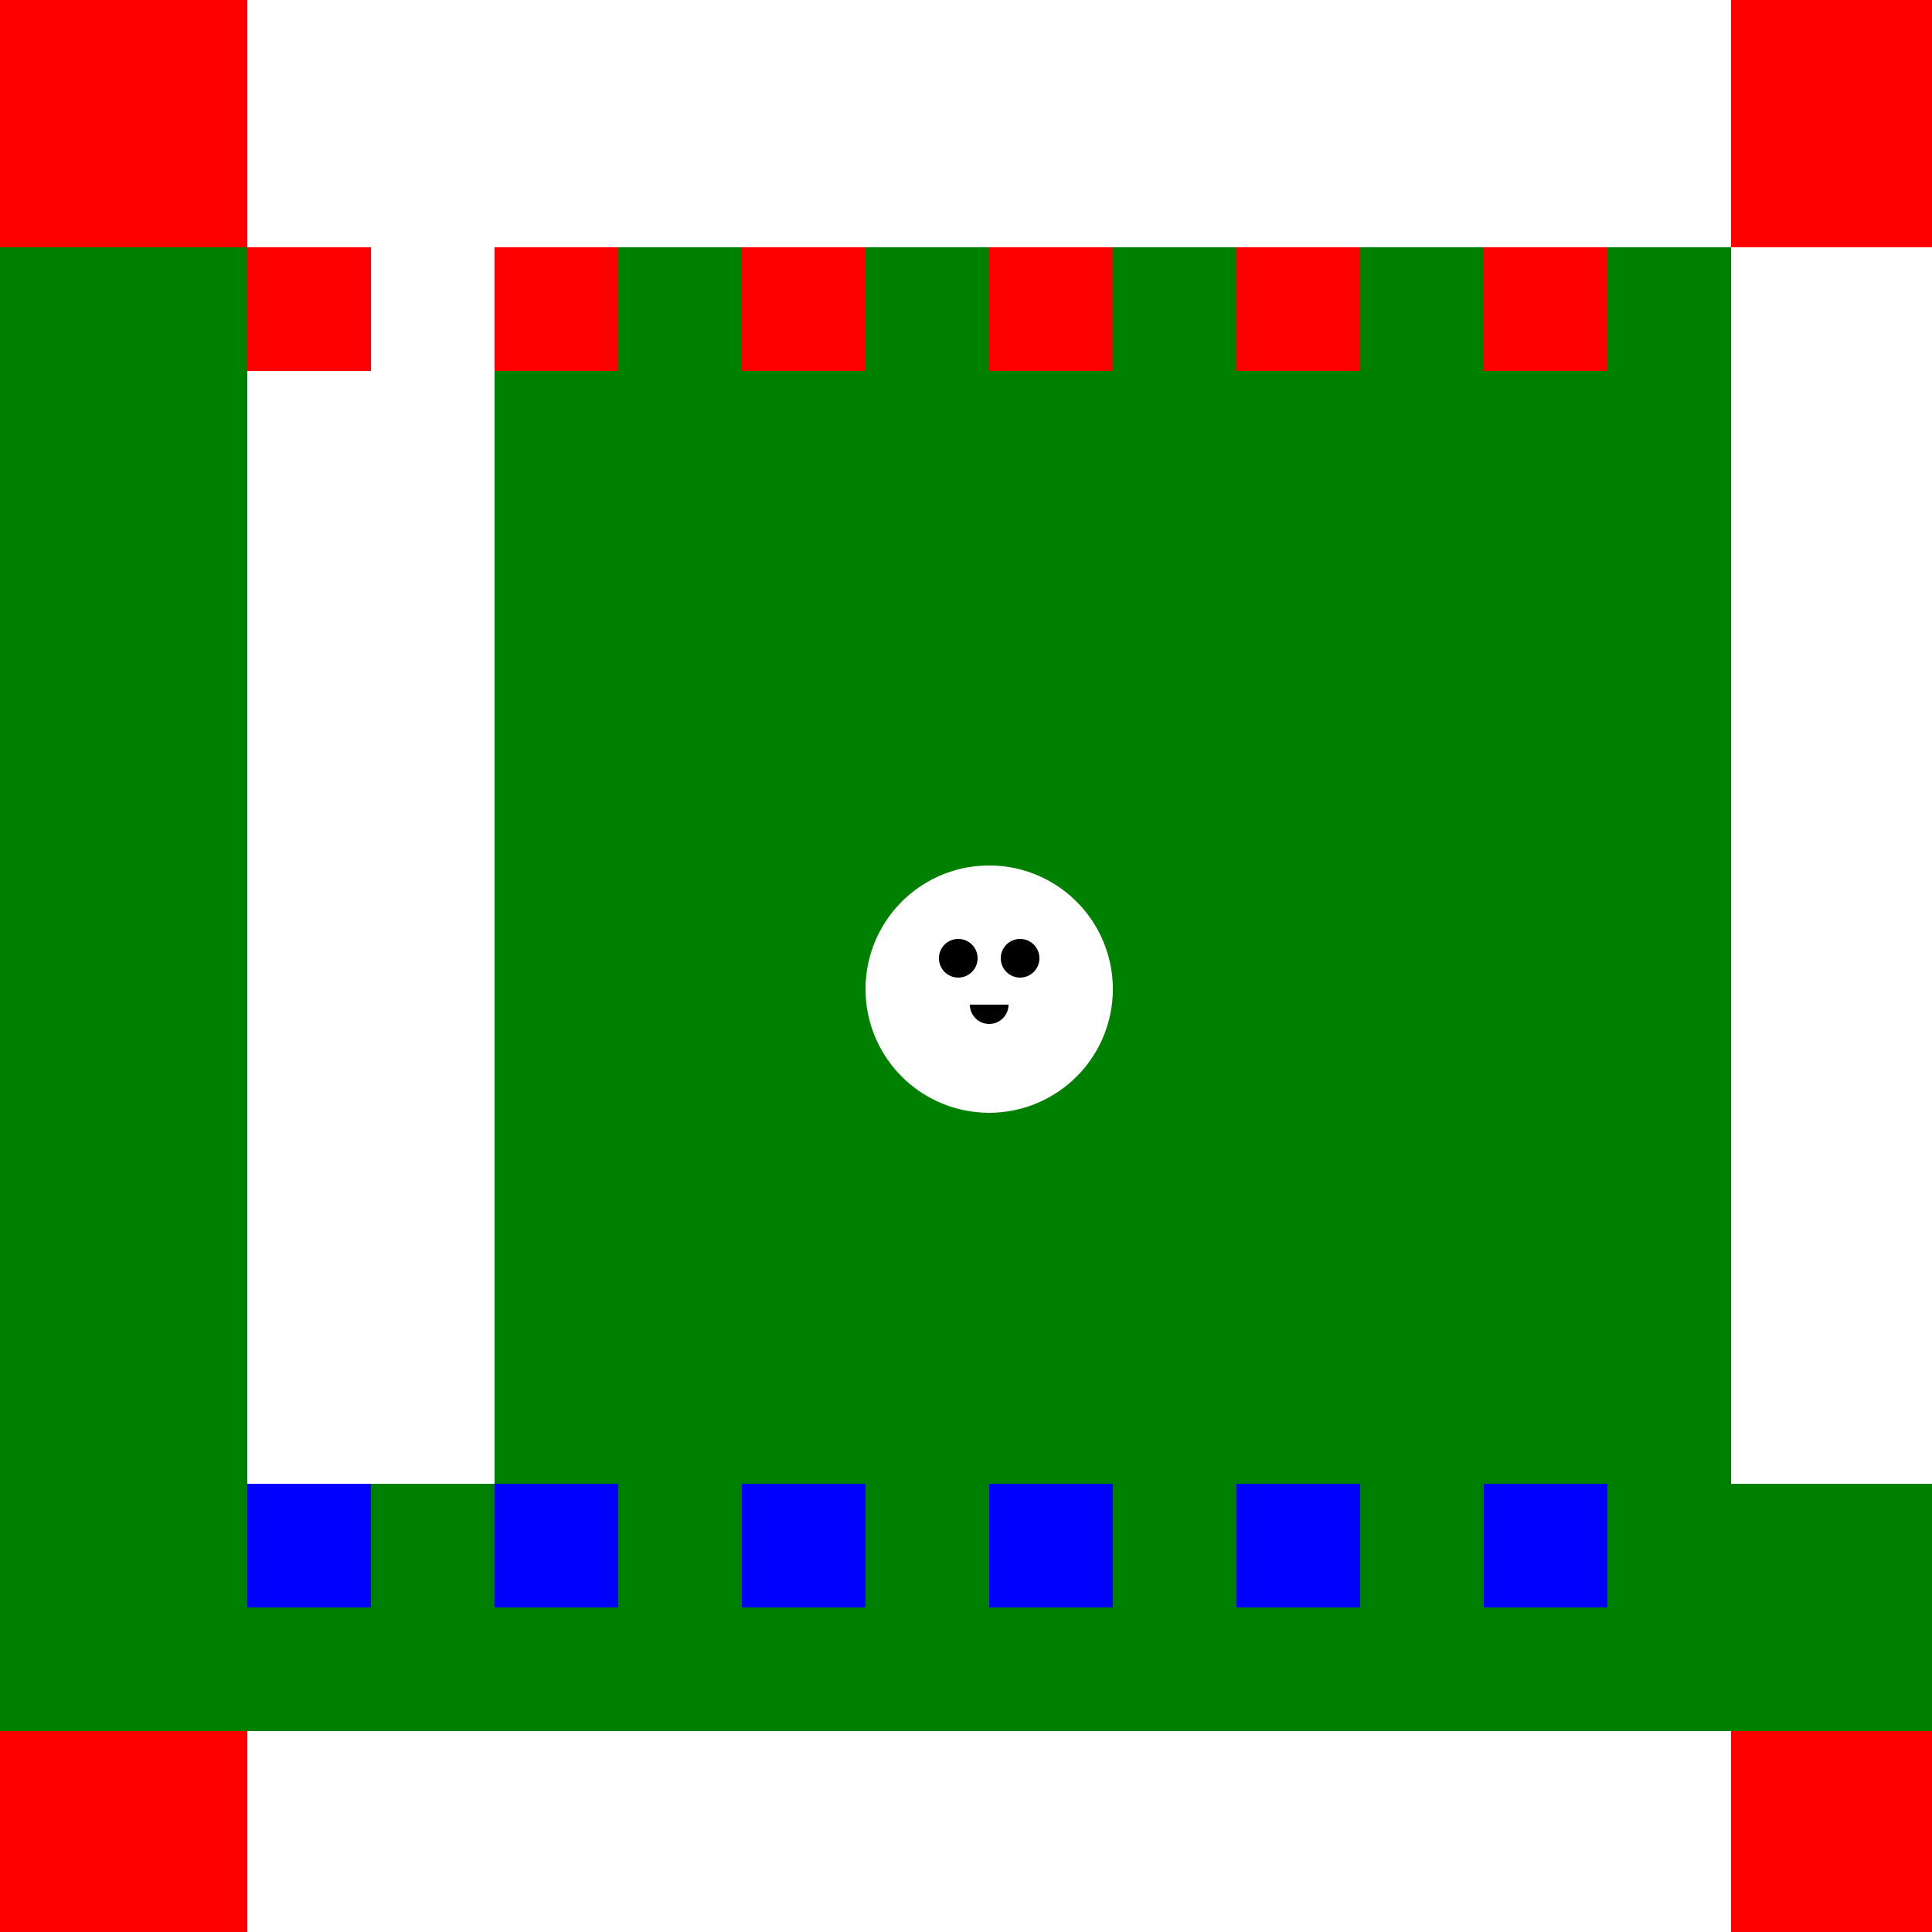
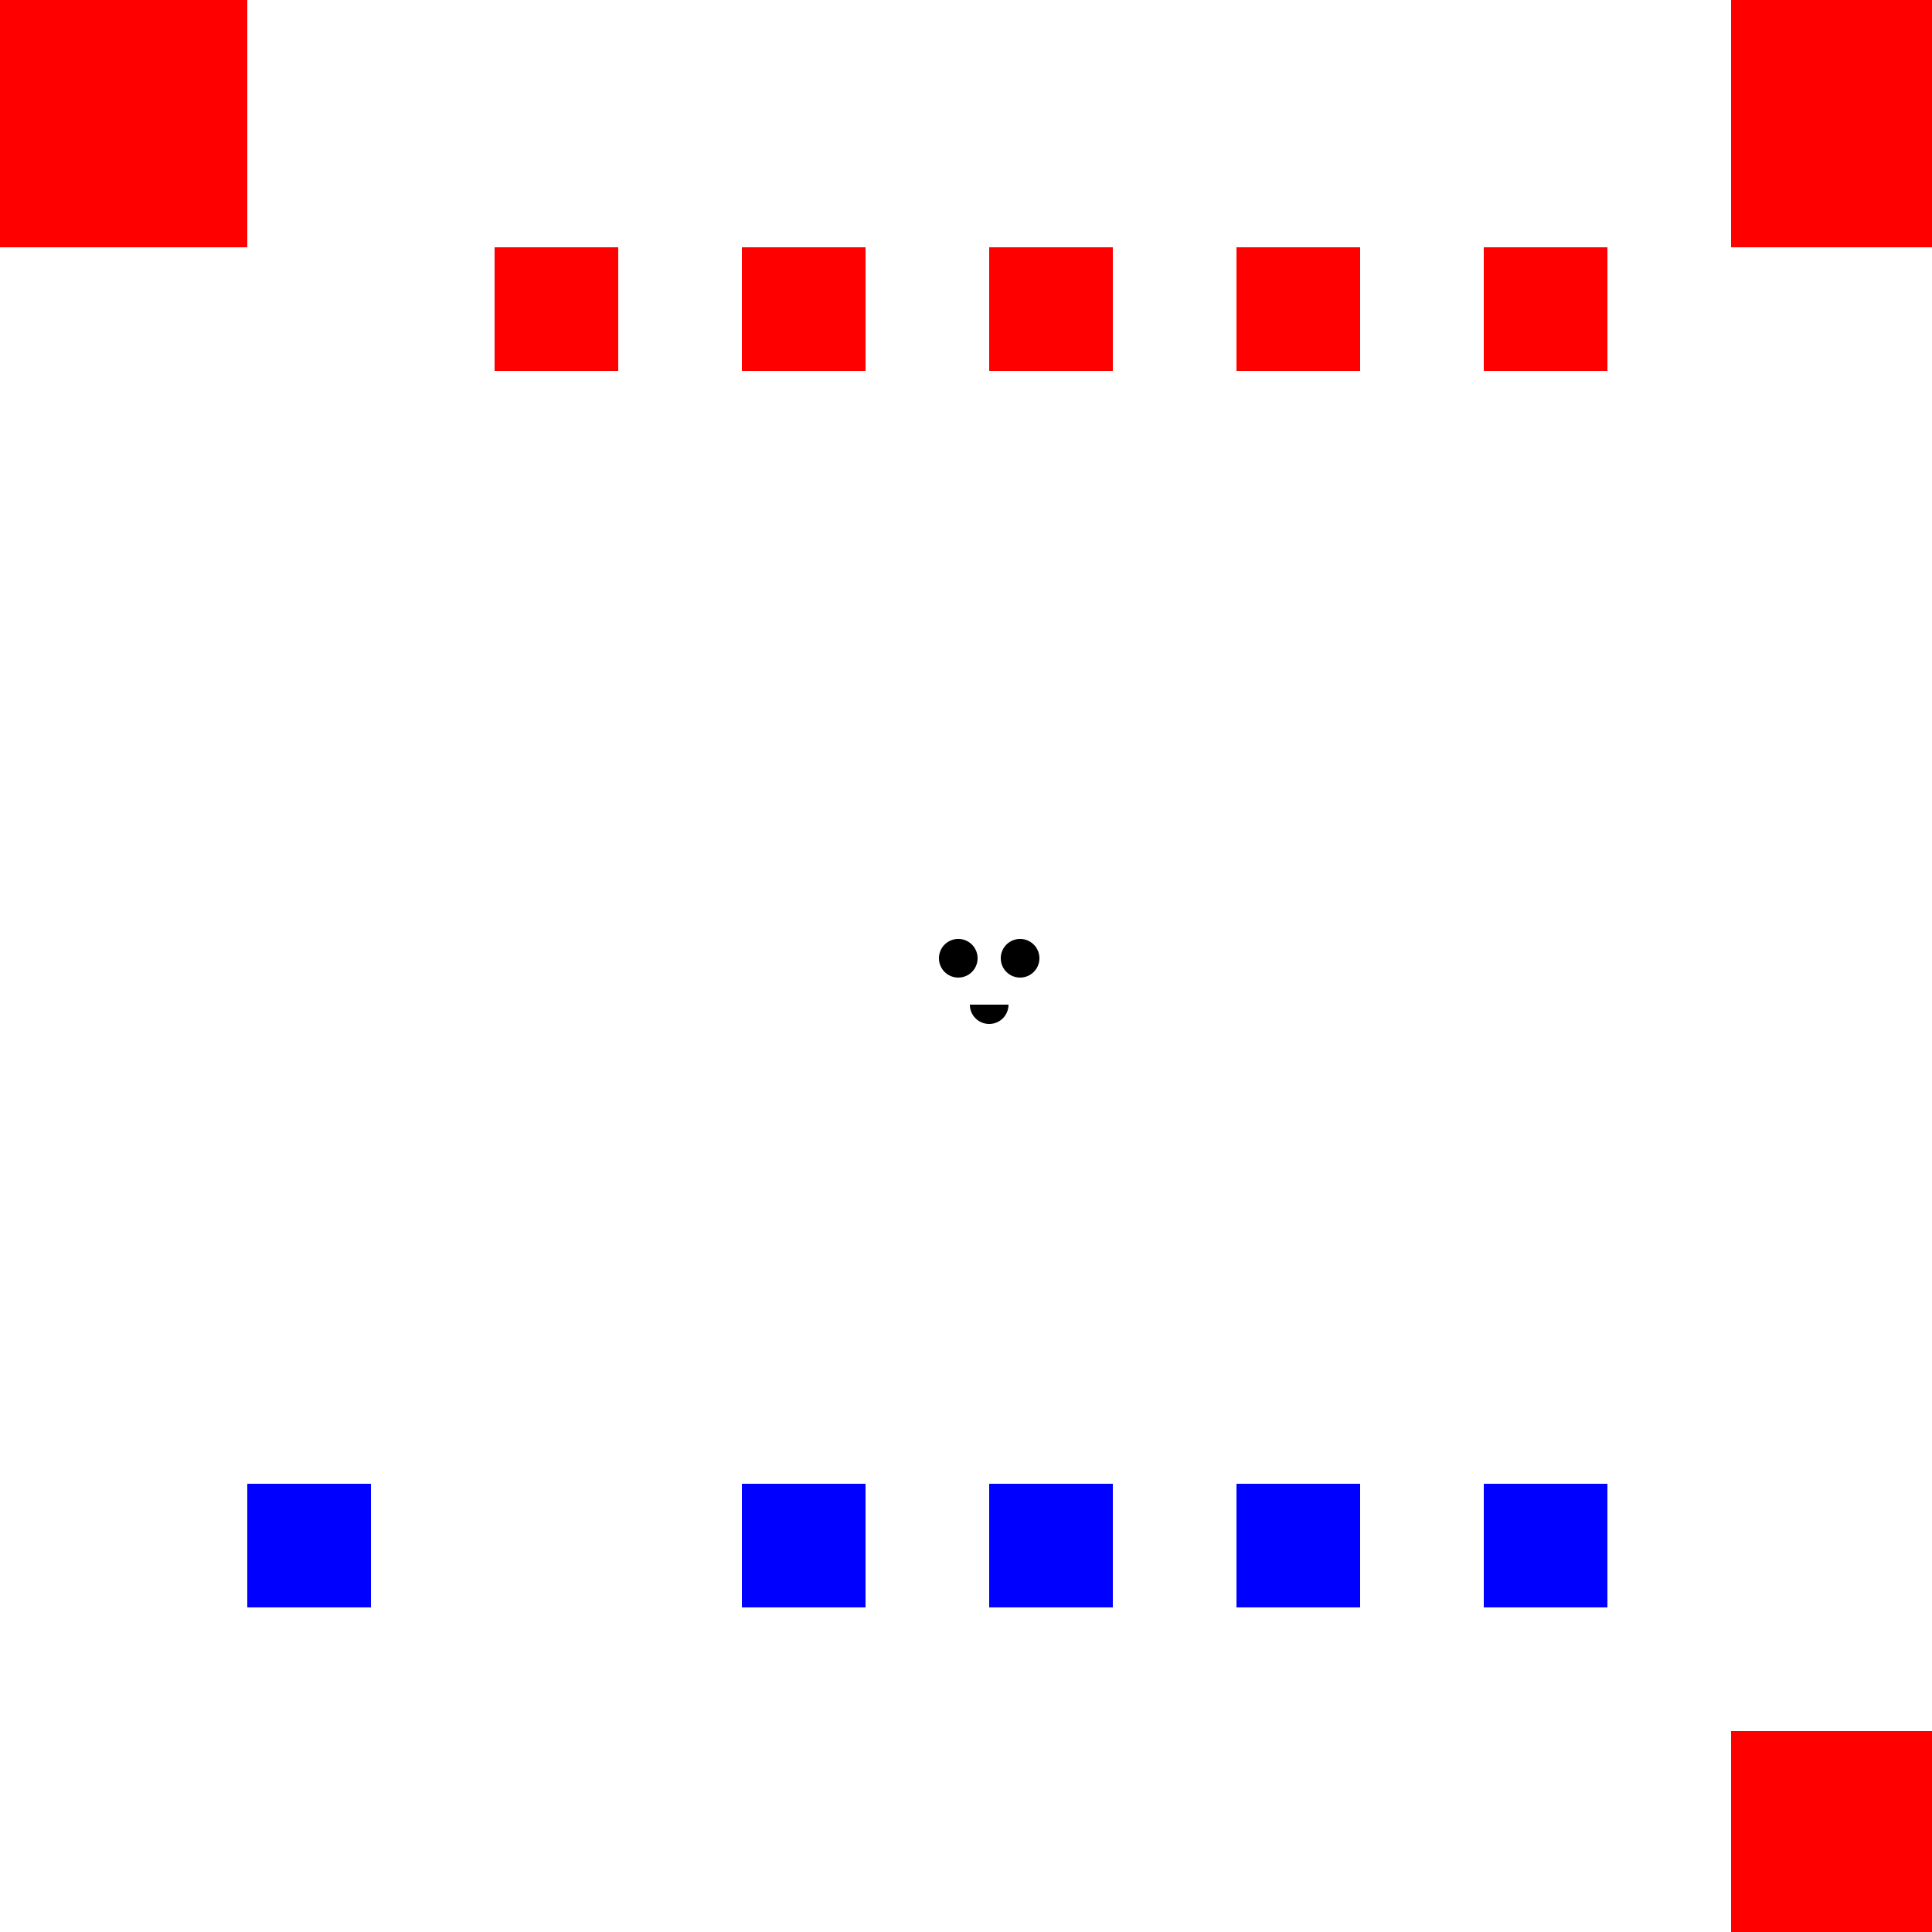
<svg xmlns="http://www.w3.org/2000/svg" width="500" height="500">
  <defs />
  <g>
-     <rect fill="green" stroke="none" x="0" y="0" width="512" height="512" />
    <rect fill="red" stroke="none" x="0" y="0" width="64" height="64" />
    <rect fill="red" stroke="none" x="448" y="0" width="64" height="64" />
-     <rect fill="red" stroke="none" x="0" y="448" width="64" height="64" />
    <rect fill="red" stroke="none" x="448" y="448" width="64" height="64" />
-     <rect fill="white" stroke="none" x="64" y="0" width="384" height="64" />
    <rect fill="white" stroke="none" x="64" y="64" width="64" height="320" />
    <rect fill="white" stroke="none" x="448" y="64" width="64" height="320" />
    <rect fill="white" stroke="none" x="64" y="448" width="384" height="64" />
-     <rect fill="red" stroke="none" x="64" y="64" width="32" height="32" />
    <rect fill="red" stroke="none" x="128" y="64" width="32" height="32" />
    <rect fill="red" stroke="none" x="192" y="64" width="32" height="32" />
    <rect fill="red" stroke="none" x="256" y="64" width="32" height="32" />
    <rect fill="red" stroke="none" x="320" y="64" width="32" height="32" />
    <rect fill="red" stroke="none" x="384" y="64" width="32" height="32" />
    <rect fill="blue" stroke="none" x="64" y="384" width="32" height="32" />
-     <rect fill="blue" stroke="none" x="128" y="384" width="32" height="32" />
    <rect fill="blue" stroke="none" x="192" y="384" width="32" height="32" />
    <rect fill="blue" stroke="none" x="256" y="384" width="32" height="32" />
    <rect fill="blue" stroke="none" x="320" y="384" width="32" height="32" />
    <rect fill="blue" stroke="none" x="384" y="384" width="32" height="32" />
    <path fill="white" stroke="none" paint-order="stroke fill markers" d=" M 288 256 A 32 32 0 1 1 288 255.968" />
    <path fill="black" stroke="none" paint-order="stroke fill markers" d=" M 253 248 A 5 5 0 1 1 253 247.995" />
    <path fill="black" stroke="none" paint-order="stroke fill markers" d=" M 269 248 A 5 5 0 1 1 269 247.995" />
    <path fill="black" stroke="none" paint-order="stroke fill markers" d=" M 261 260 A 5 5 0 0 1 251 260" />
  </g>
</svg>